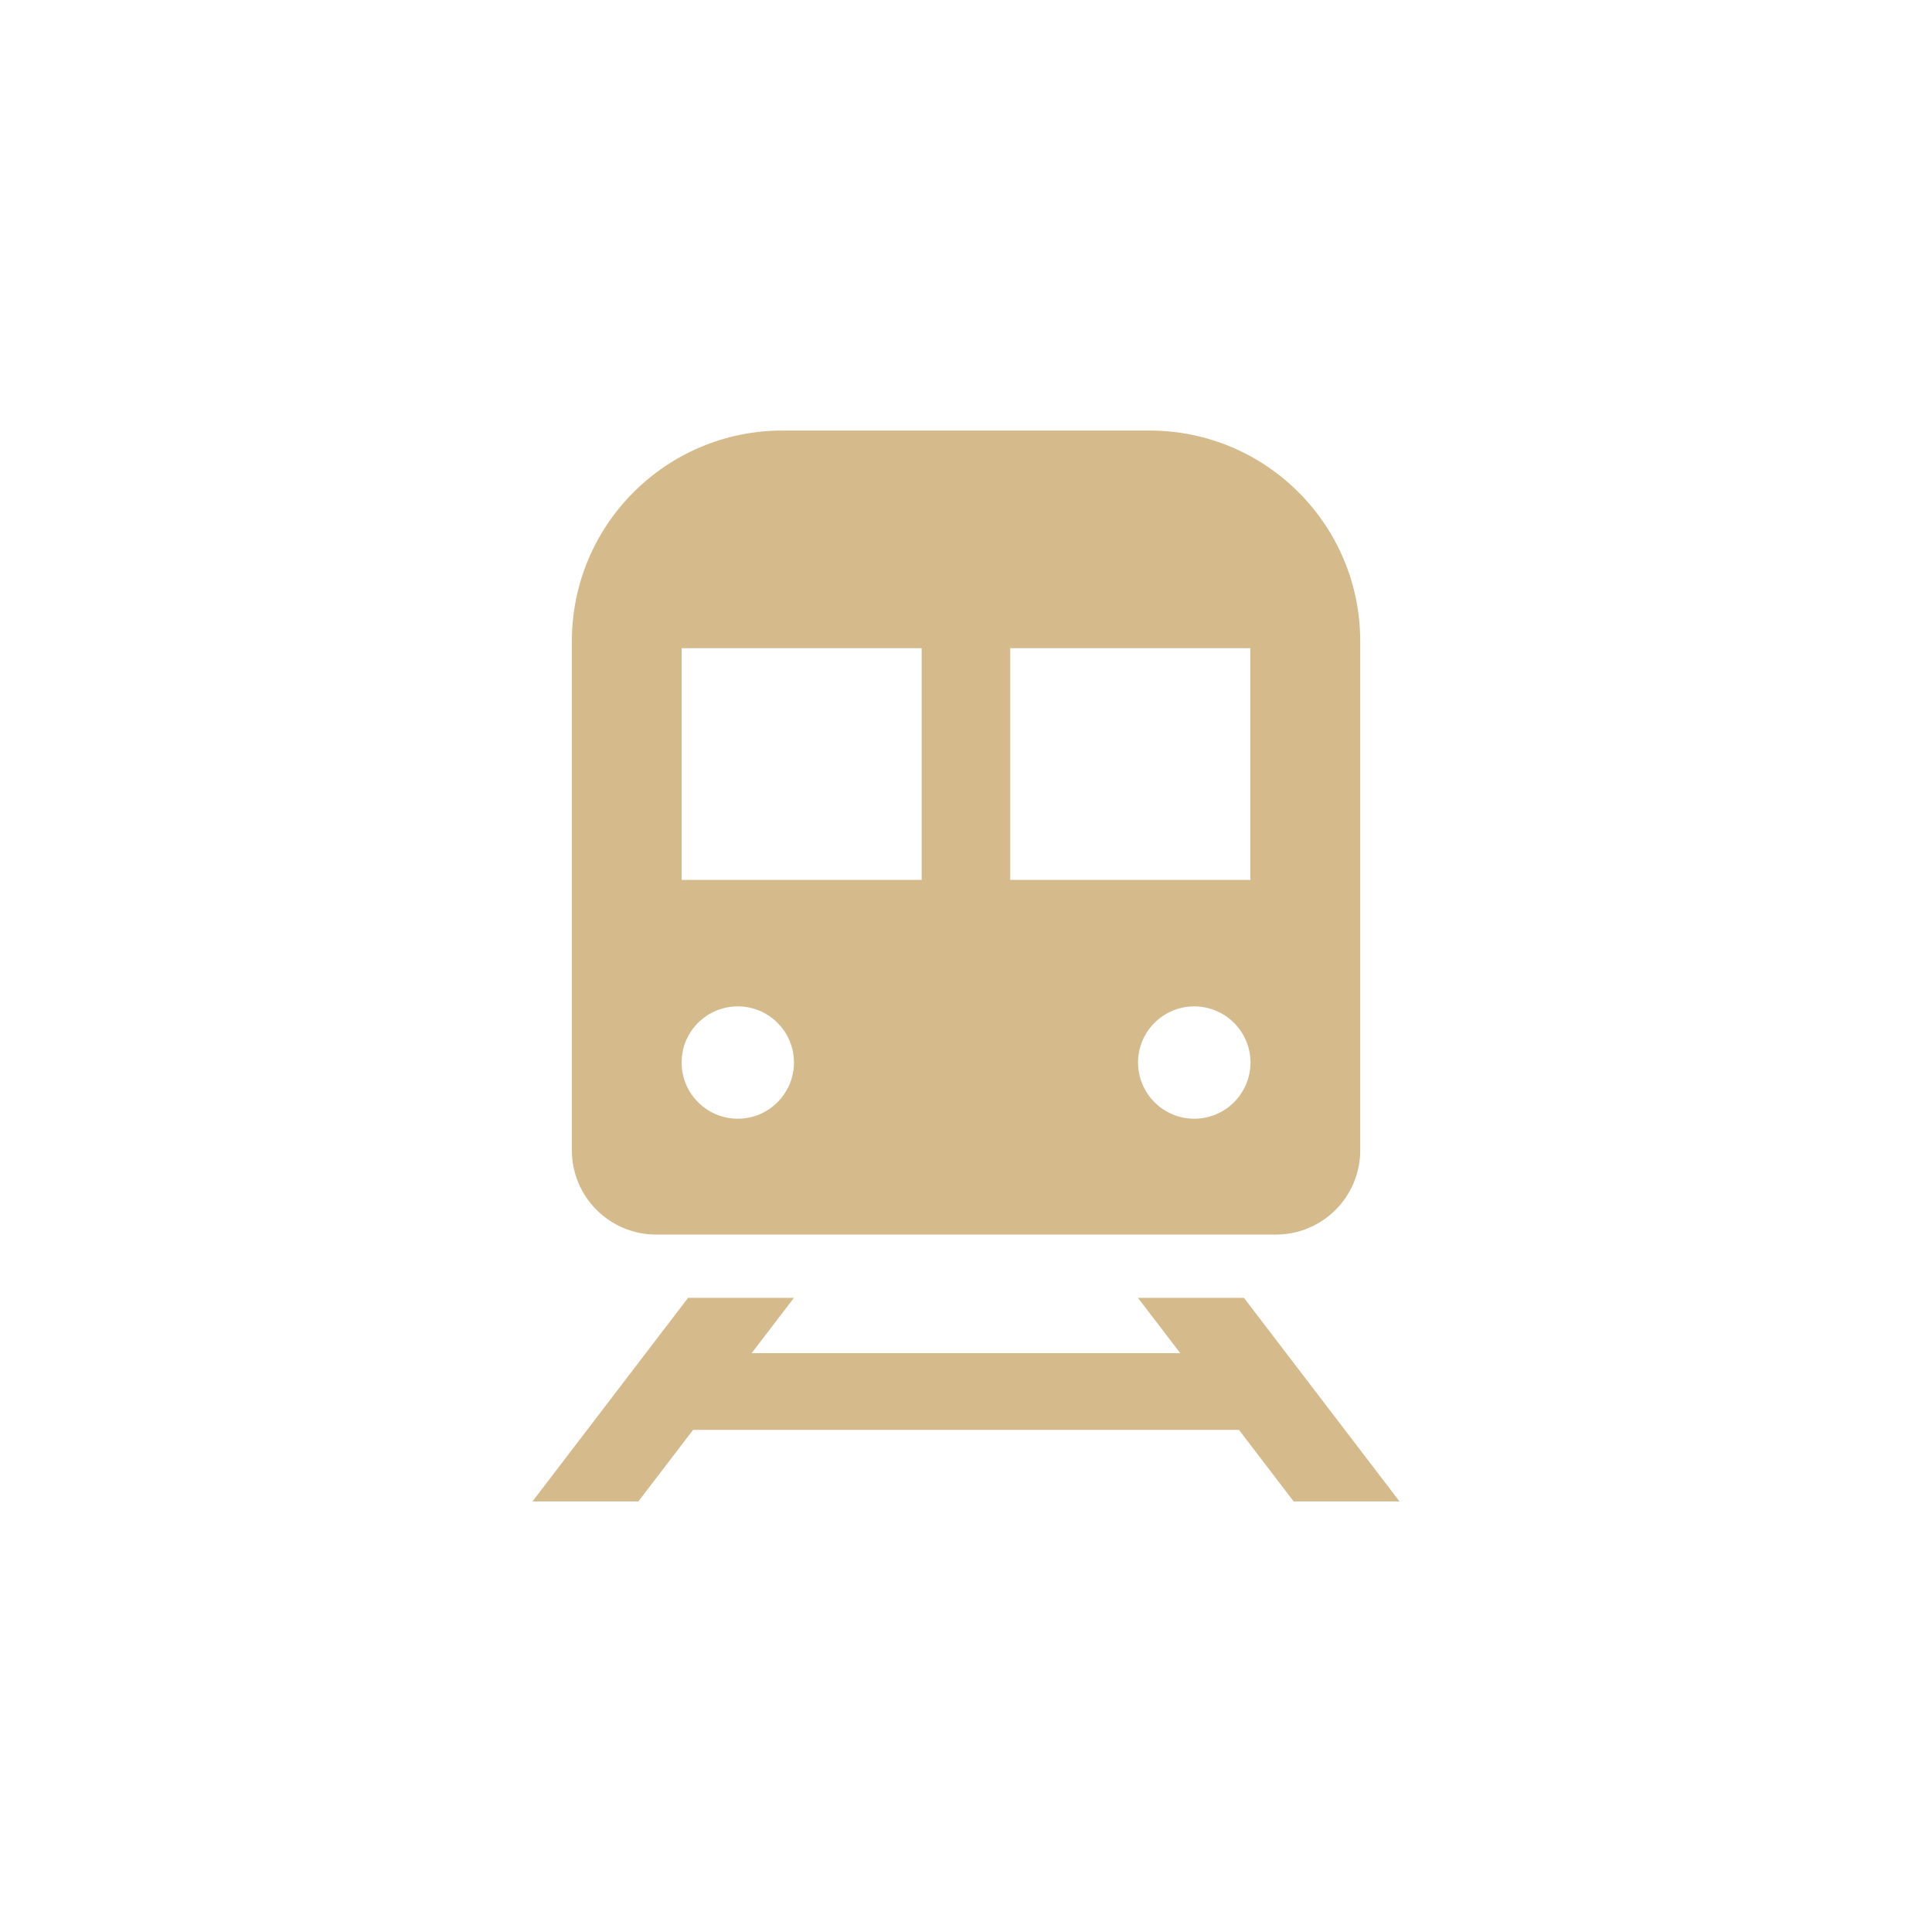
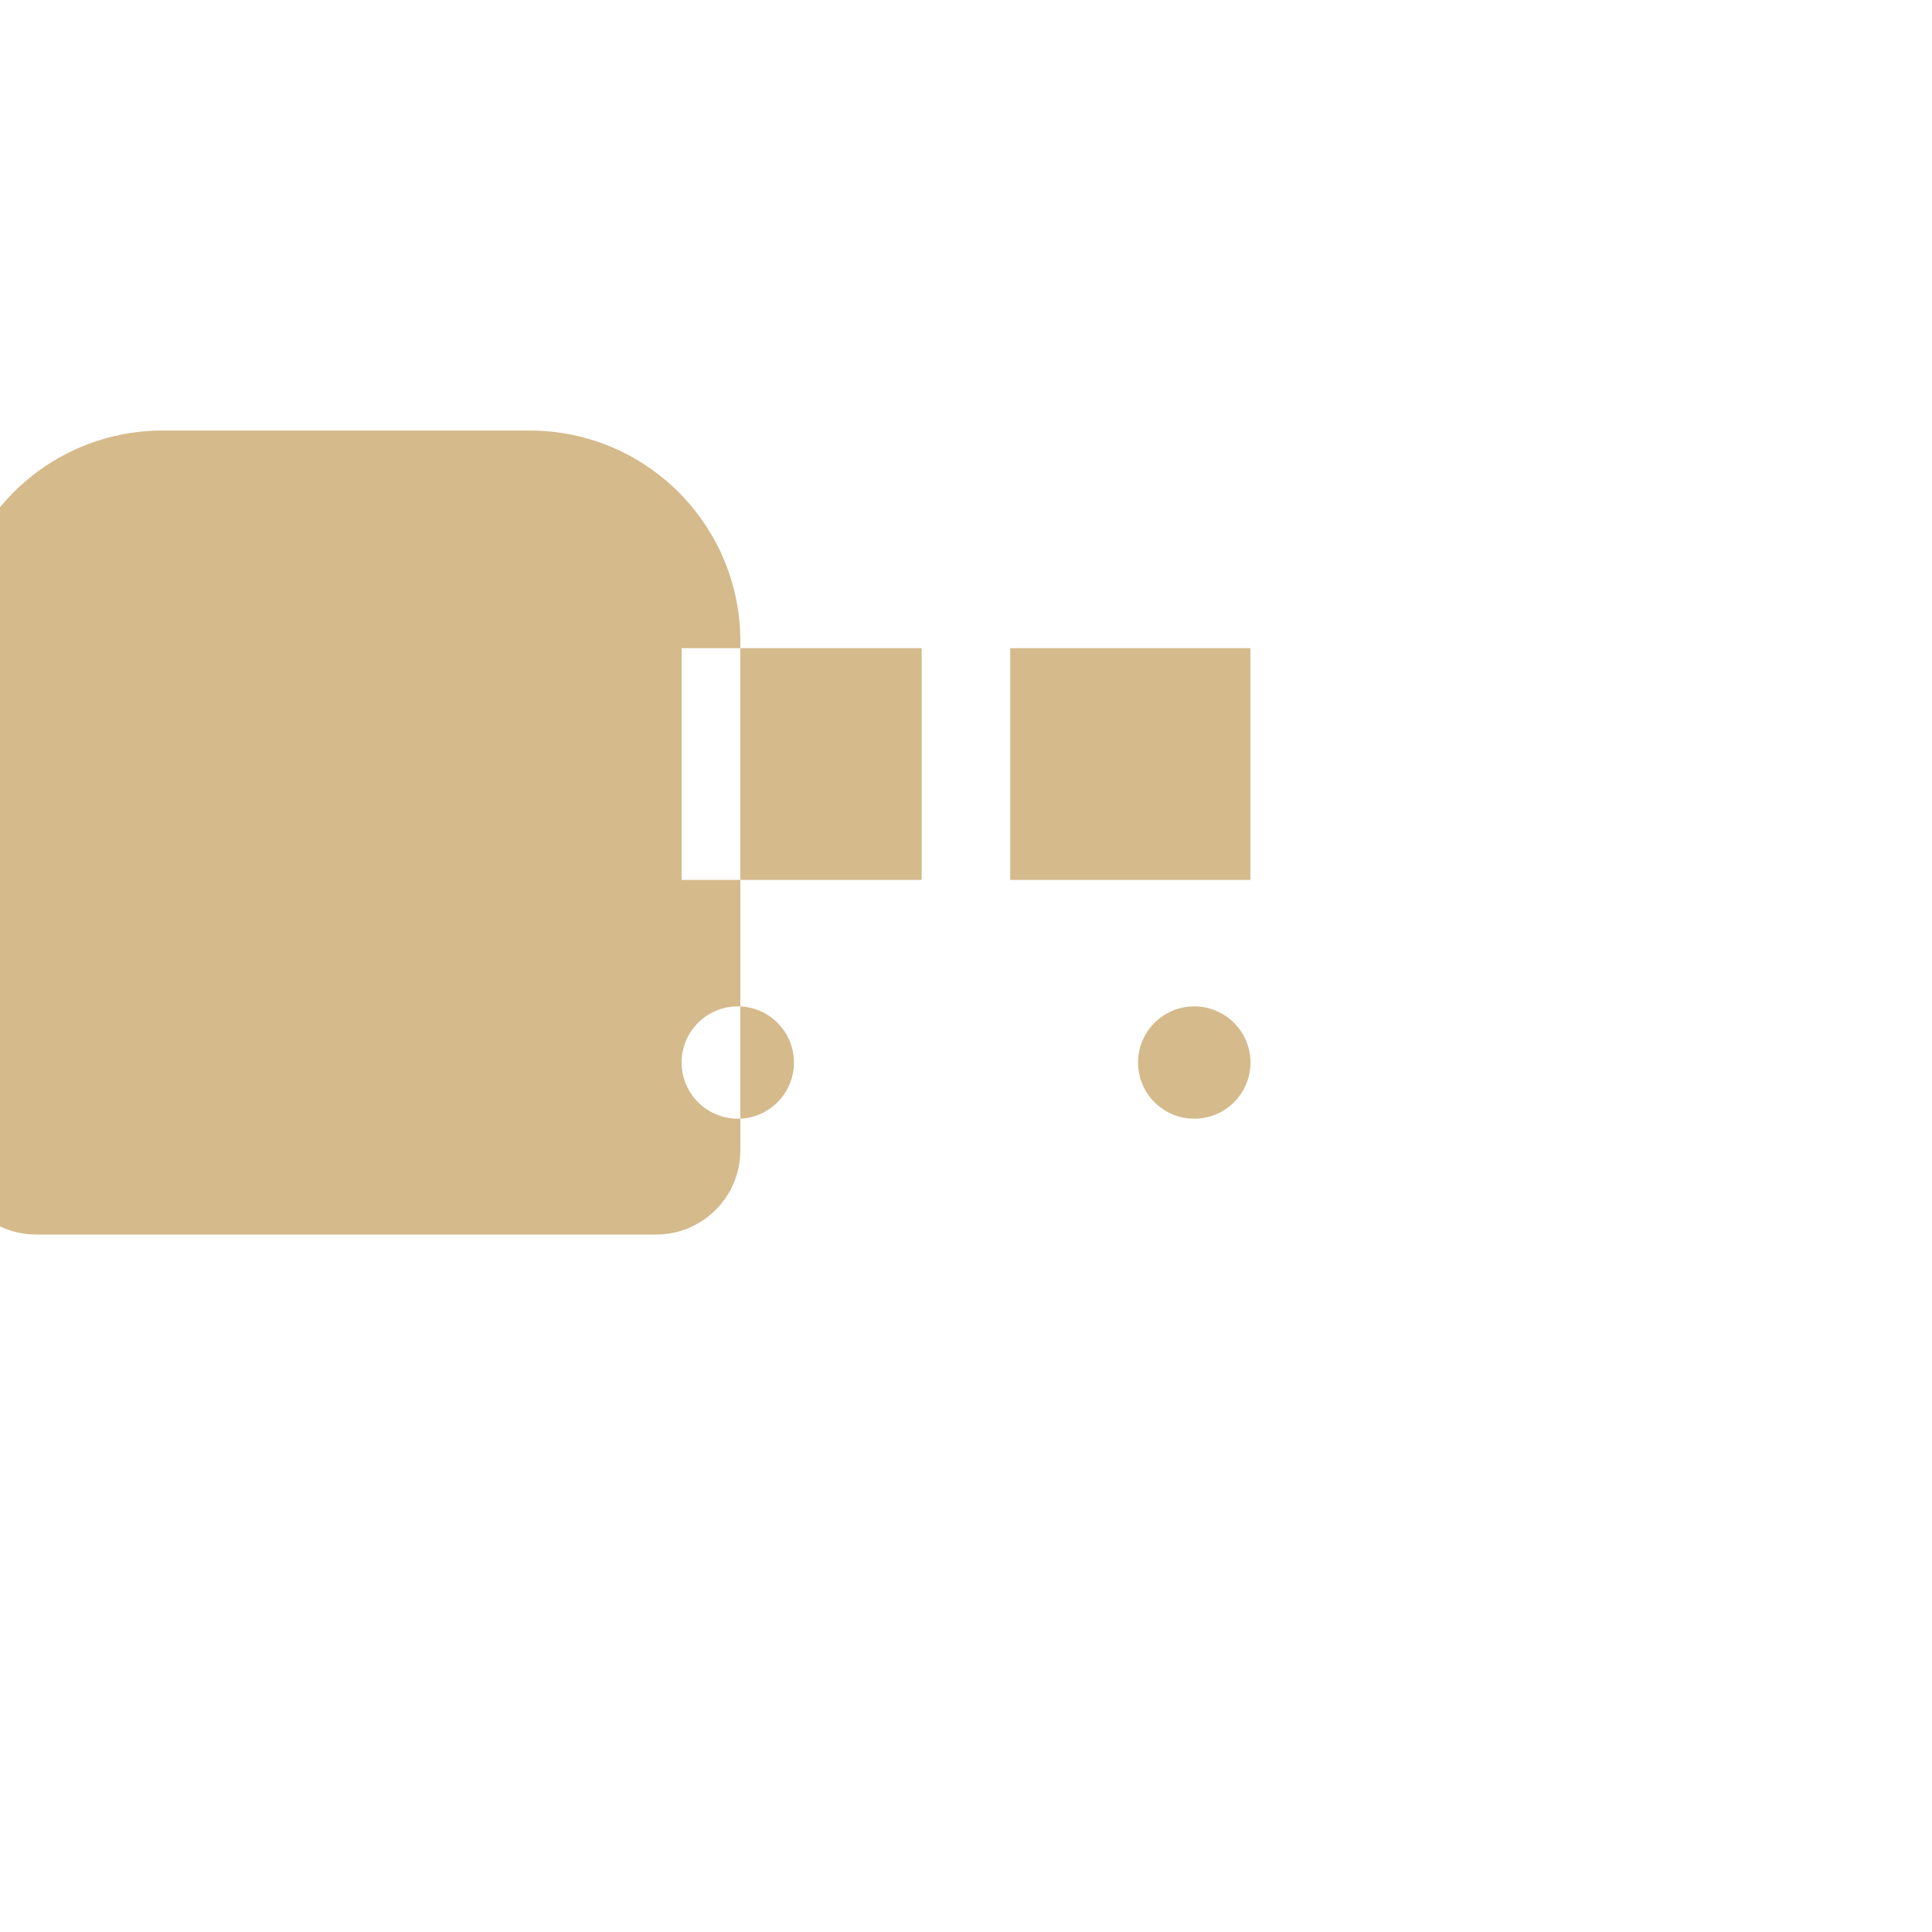
<svg xmlns="http://www.w3.org/2000/svg" id="Layer_1" data-name="Layer 1" viewBox="0 0 200 200">
  <defs>
    <style>
      .cls-1 {
        fill: #d5ba8c;
        stroke-width: 0px;
      }
    </style>
  </defs>
-   <path class="cls-1" d="M67.92,127.8h64.17c4.81,0,8.72-3.9,8.72-8.72v-52.7c0-12.05-9.76-21.81-21.81-21.81h-38c-12.04,0-21.8,9.76-21.8,21.81v52.7c0,4.82,3.91,8.72,8.72,8.72h0ZM123.63,115.81c-3.21,0-5.82-2.61-5.82-5.82s2.61-5.81,5.82-5.81,5.82,2.61,5.82,5.81-2.6,5.82-5.82,5.82ZM129.44,67.1v23.99h-24.86v-23.99h24.86ZM70.56,67.1h24.85v23.99h-24.85v-23.99ZM76.38,104.18c3.21,0,5.81,2.61,5.81,5.81s-2.6,5.82-5.81,5.82-5.82-2.61-5.82-5.82,2.6-5.81,5.82-5.81Z" />
-   <path class="cls-1" d="M133.92,155.43h10.96l-16.11-21.08h-10.97l4.38,5.73h-44.37l4.38-5.73h-10.96l-16.11,21.08h10.96l5.67-7.41h56.51l5.66,7.41Z" />
+   <path class="cls-1" d="M67.92,127.8c4.81,0,8.72-3.9,8.72-8.72v-52.7c0-12.05-9.76-21.81-21.81-21.81h-38c-12.04,0-21.8,9.76-21.8,21.81v52.7c0,4.82,3.91,8.72,8.72,8.72h0ZM123.63,115.81c-3.21,0-5.82-2.61-5.82-5.82s2.61-5.81,5.82-5.81,5.82,2.61,5.82,5.81-2.6,5.82-5.82,5.82ZM129.44,67.1v23.99h-24.86v-23.99h24.86ZM70.56,67.1h24.85v23.99h-24.85v-23.99ZM76.38,104.18c3.21,0,5.81,2.61,5.81,5.81s-2.6,5.82-5.81,5.82-5.82-2.61-5.82-5.82,2.6-5.81,5.82-5.81Z" />
</svg>